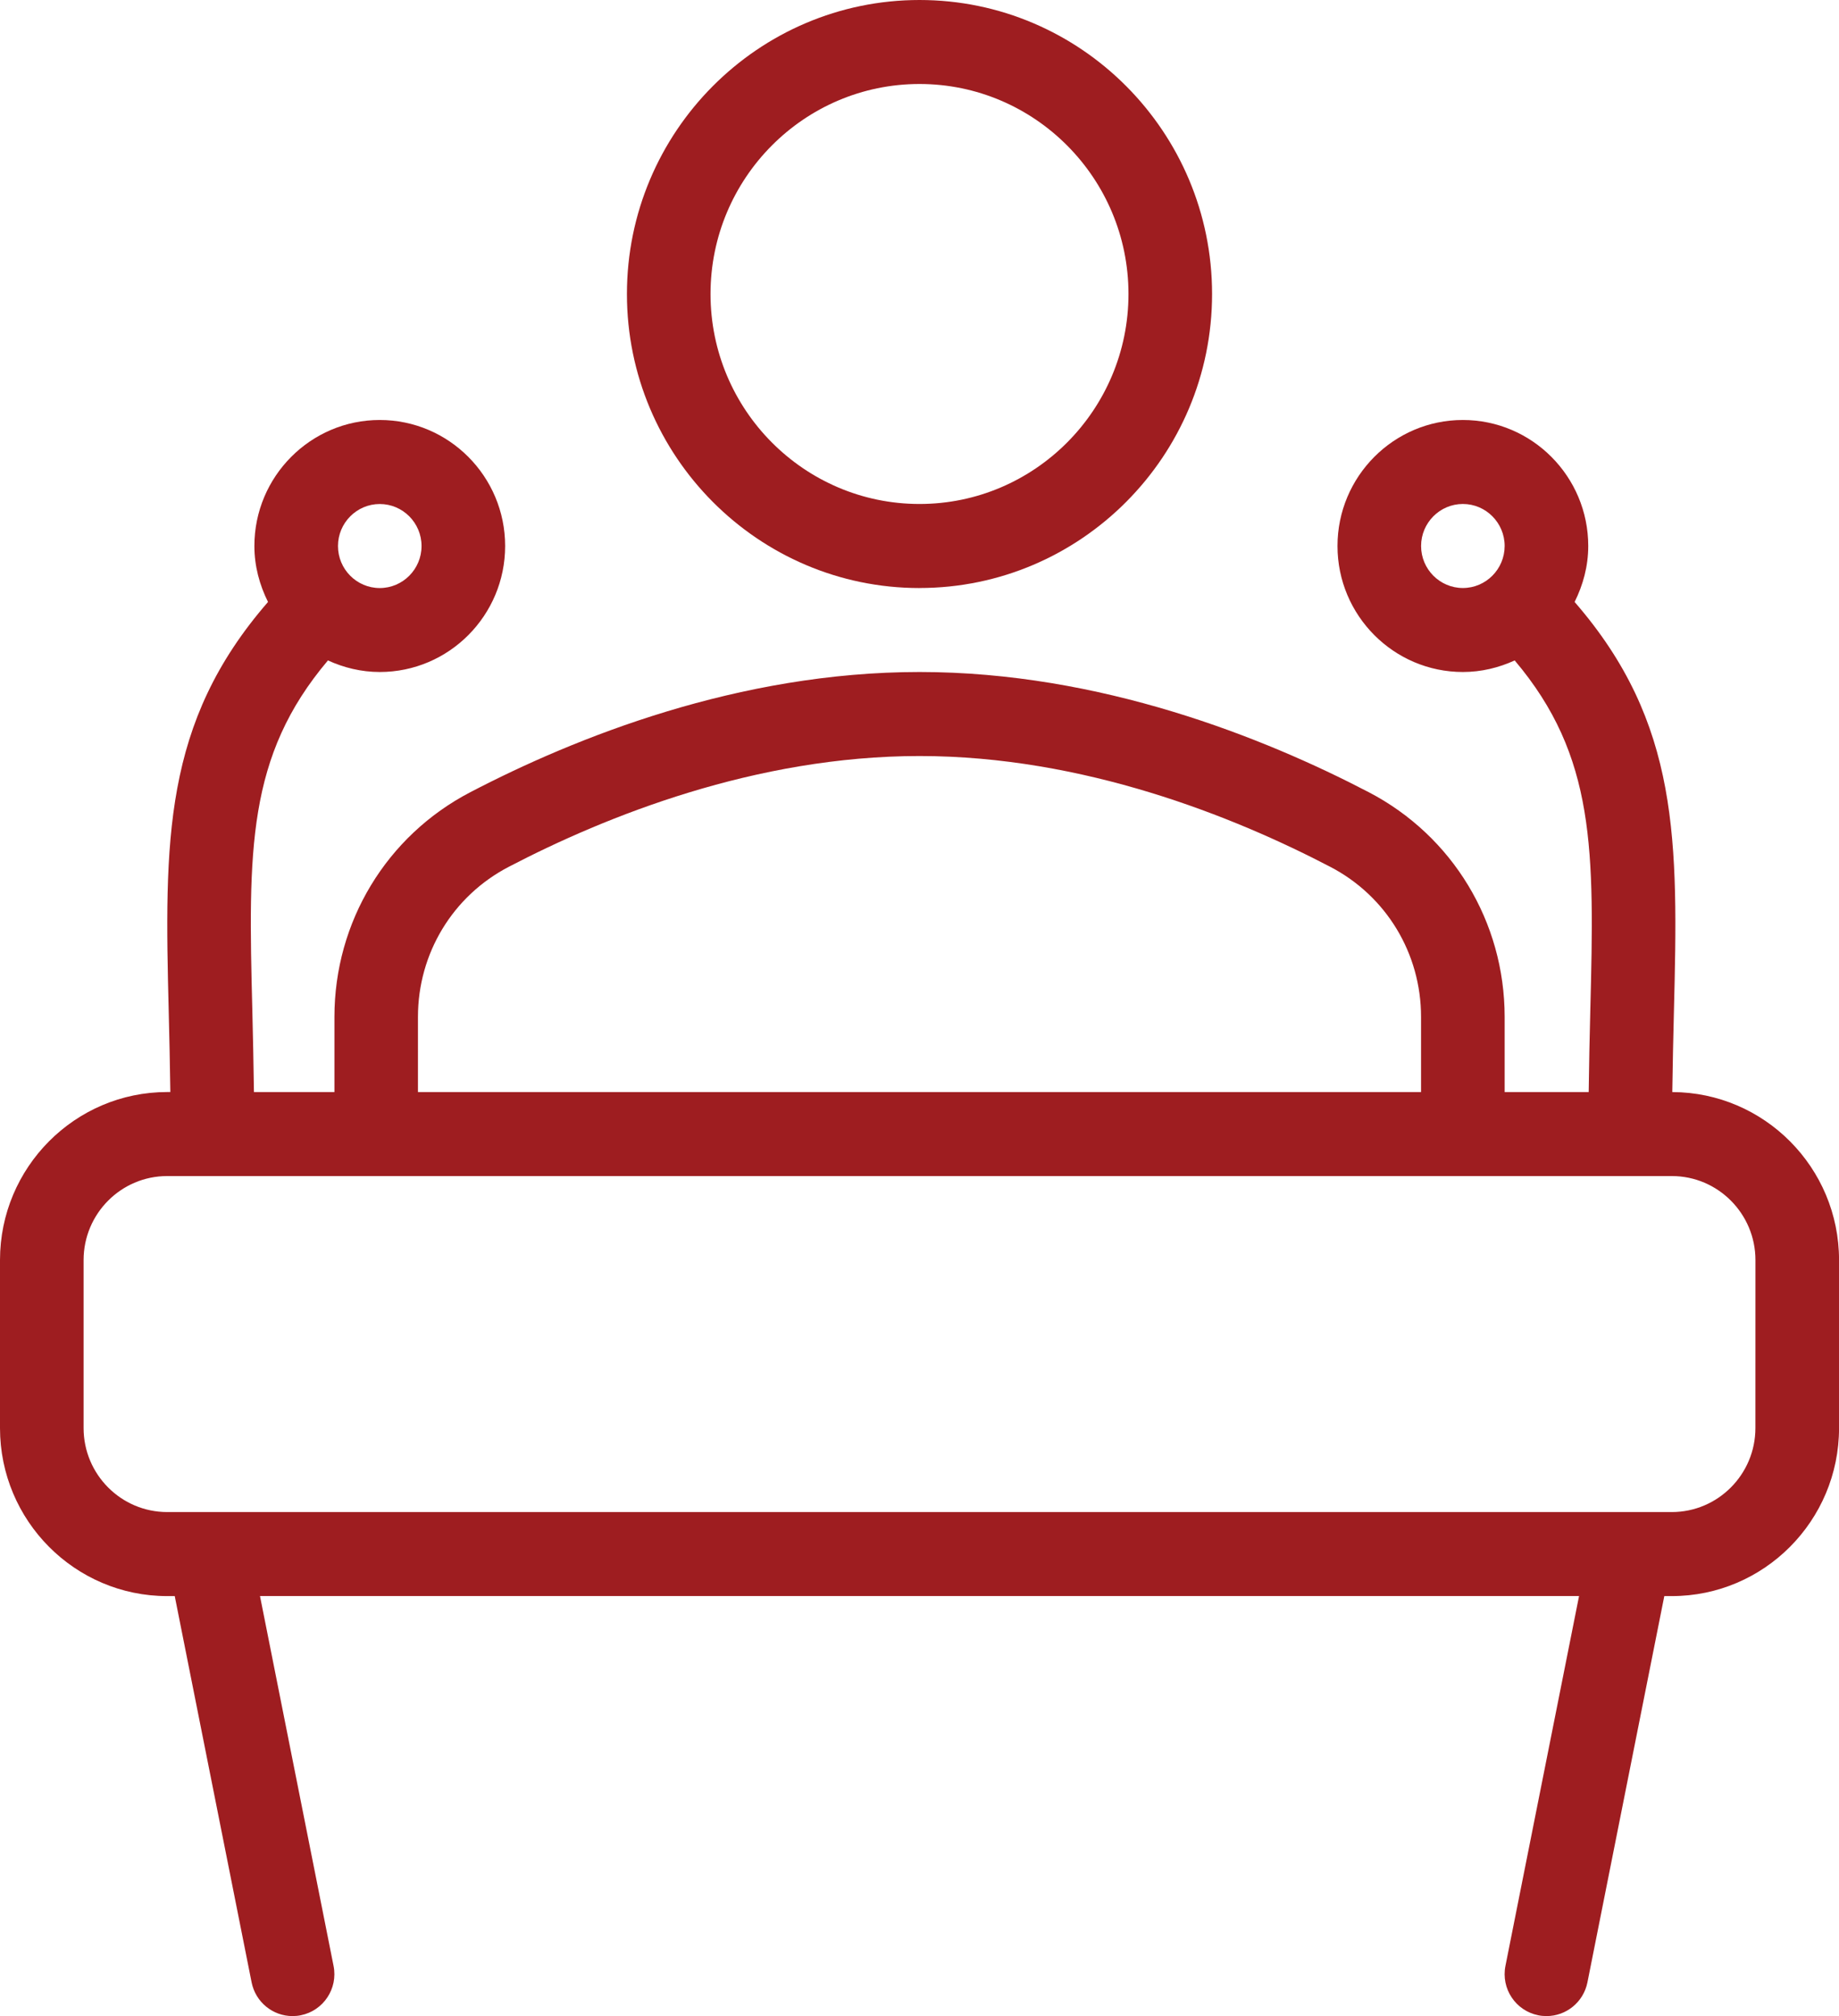
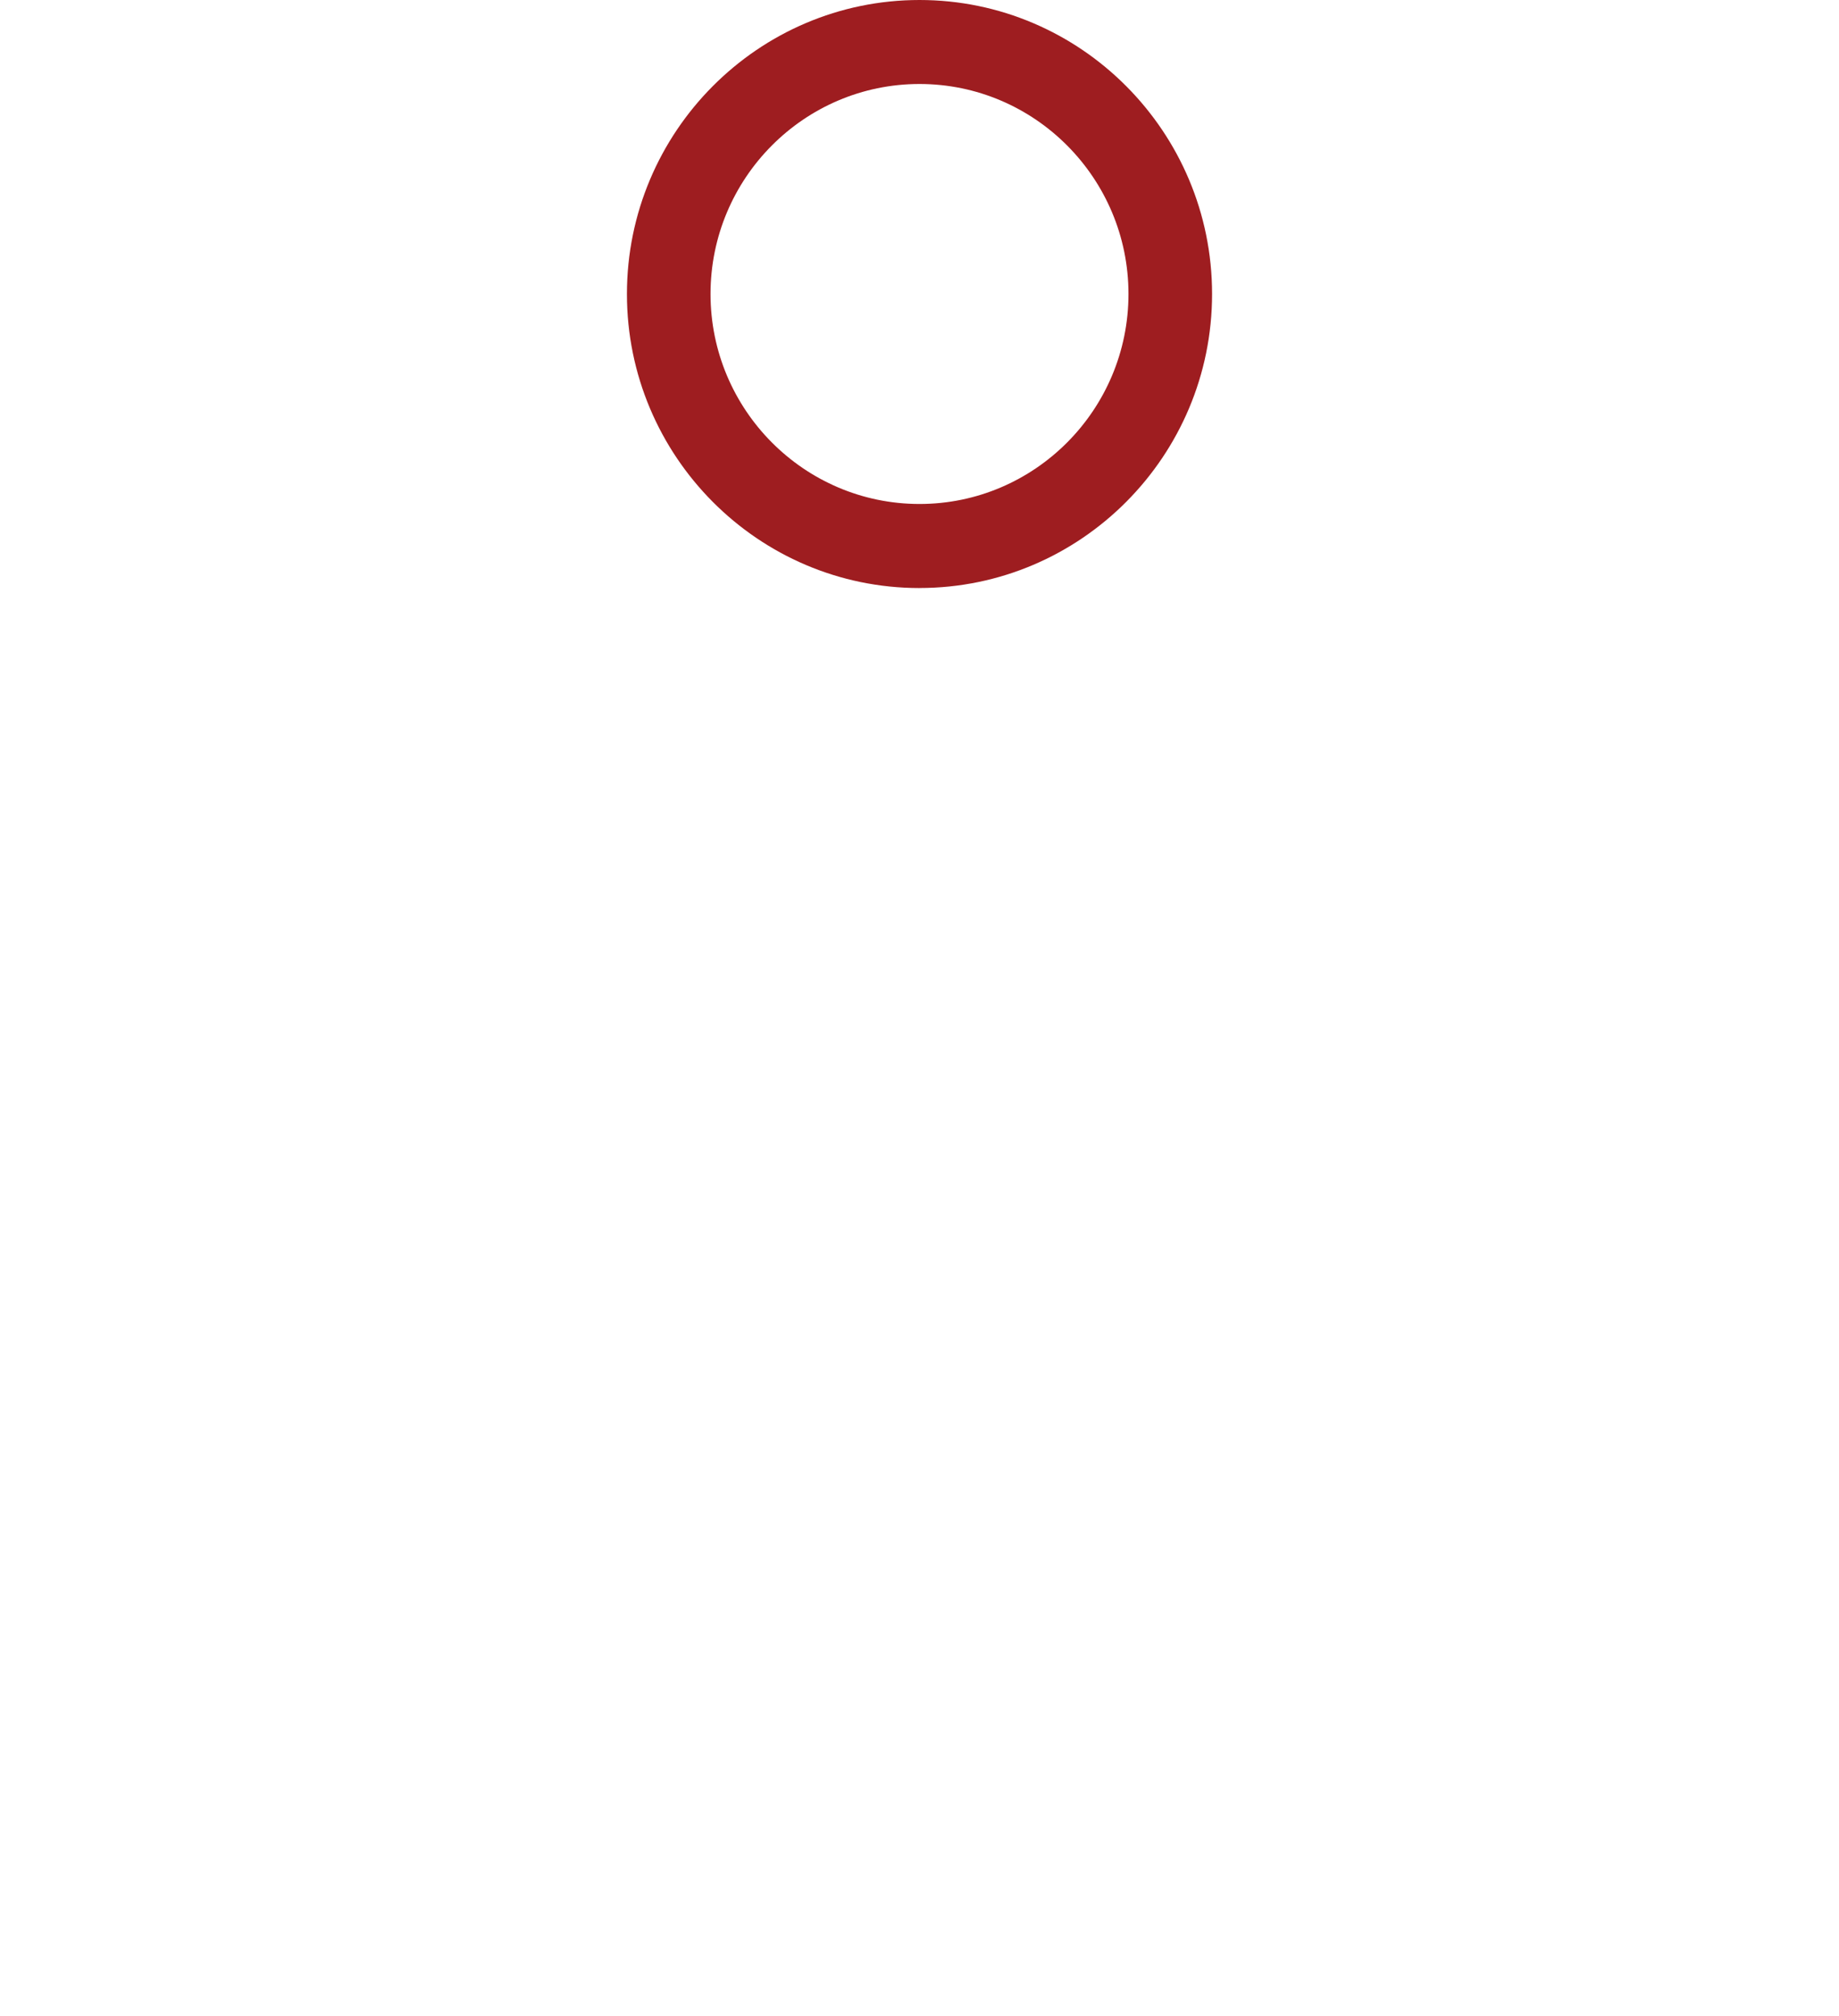
<svg xmlns="http://www.w3.org/2000/svg" xmlns:ns1="http://sodipodi.sourceforge.net/DTD/sodipodi-0.dtd" xmlns:ns2="http://www.inkscape.org/namespaces/inkscape" width="45.602" height="50" viewBox="0 0 45.602 50" version="1.1" id="svg11" ns1:docname="882d3c7c2ead674d693163b564c1666d.svg">
  <defs id="defs15" />
  <ns1:namedview id="namedview13" pagecolor="#ffffff" bordercolor="#666666" borderopacity="1.0" ns2:pageshadow="2" ns2:pageopacity="0.0" ns2:pagecheckerboard="0" />
  <title id="title2">noun_chat_849822</title>
  <desc id="desc4">Created with Sketch.</desc>
  <g id="Page-1" stroke="none" stroke-width="1" fill="none" fill-rule="evenodd" transform="translate(-13.327,-7)">
    <g id="speaker" transform="translate(13.295,7)" fill="#9e1d20" fill-rule="nonzero">
      <path d="m 22.833,14.583 c 4,0 7.255,-3.271 7.255,-7.292 C 30.088,3.271 26.833,0 22.833,0 c -4,0 -7.255,3.271 -7.255,7.292 0,4.02 3.255,7.292 7.255,7.292 z m 0,-12.5 c 2.858,0 5.182,2.337 5.182,5.208 0,2.872 -2.324,5.208 -5.182,5.208 -2.858,0 -5.182,-2.337 -5.182,-5.208 0,-2.872 2.324,-5.208 5.182,-5.208 z" id="Shape" />
-       <path d="m 41.5,27.084 c 0.01,-0.692 0.024,-1.36 0.04,-1.98 0.108,-4.258 0.147,-7.17 -2.462,-10.175 0.209,-0.42 0.338,-0.887 0.338,-1.388 0,-1.723 -1.395,-3.125 -3.109,-3.125 -1.715,0 -3.109,1.402 -3.109,3.125 0,1.723 1.395,3.125 3.109,3.125 0.459,0 0.892,-0.107 1.285,-0.287 2.01,2.379 1.977,4.707 1.875,8.672 -0.016,0.636 -0.031,1.322 -0.04,2.033 H 37.343 V 25.219 c 0,-2.354 -1.291,-4.488 -3.368,-5.571 -2.609,-1.36 -6.66,-2.982 -11.141,-2.982 -4.482,0 -8.532,1.621 -11.141,2.982 -2.077,1.082 -3.368,3.217 -3.368,5.571 v 1.865 H 6.329 c -0.01,-0.711 -0.024,-1.397 -0.04,-2.033 -0.102,-3.964 -0.136,-6.292 1.875,-8.672 0.393,0.18 0.826,0.287 1.285,0.287 1.715,0 3.109,-1.402 3.109,-3.125 0,-1.723 -1.395,-3.125 -3.109,-3.125 -1.715,0 -3.109,1.402 -3.109,3.125 0,0.501 0.129,0.968 0.338,1.388 -2.609,3.004 -2.569,5.917 -2.462,10.175 0.016,0.619 0.03,1.287 0.04,1.979 h -0.078 c -2.285,0 -4.146,1.869 -4.146,4.167 v 4.167 c 0,2.298 1.86,4.167 4.146,4.167 H 4.365 L 6.271,49.163 C 6.37,49.658 6.801,50 7.285,50 7.354,50 7.423,49.994 7.49,49.98 8.052,49.867 8.417,49.318 8.303,48.754 L 6.479,39.583 H 39.188 l -1.825,9.171 c -0.113,0.565 0.251,1.113 0.814,1.226 C 38.244,49.994 38.313,50 38.382,50 c 0.484,0 0.915,-0.342 1.014,-0.837 l 1.906,-9.579 h 0.187 c 2.285,0 4.146,-1.869 4.146,-4.167 V 31.25 c 0,-2.294 -1.854,-4.159 -4.135,-4.166 z M 36.307,14.583 c -0.571,0 -1.036,-0.467 -1.036,-1.042 0,-0.575 0.466,-1.042 1.036,-1.042 0.571,0 1.036,0.467 1.036,1.042 -9.7e-5,0.575 -0.466,1.042 -1.036,1.042 z M 9.449,12.5 c 0.571,0 1.036,0.467 1.036,1.042 0,0.575 -0.466,1.042 -1.036,1.042 -0.571,0 -1.036,-0.467 -1.036,-1.042 0,-0.575 0.466,-1.042 1.036,-1.042 z m 0.947,12.719 c 0,-1.573 0.862,-2.998 2.251,-3.721 C 15.05,20.244 18.771,18.75 22.833,18.75 c 4.063,0 7.783,1.494 10.186,2.748 1.389,0.723 2.251,2.148 2.251,3.721 v 1.865 H 10.396 Z m 33.165,10.198 c 0,1.148 -0.929,2.083 -2.073,2.083 H 4.178 C 3.034,37.5 2.105,36.565 2.105,35.417 V 31.25 c 0,-1.148 0.929,-2.083 2.073,-2.083 H 41.489 c 1.144,0 2.073,0.935 2.073,2.083 z" id="path7" />
    </g>
  </g>
</svg>